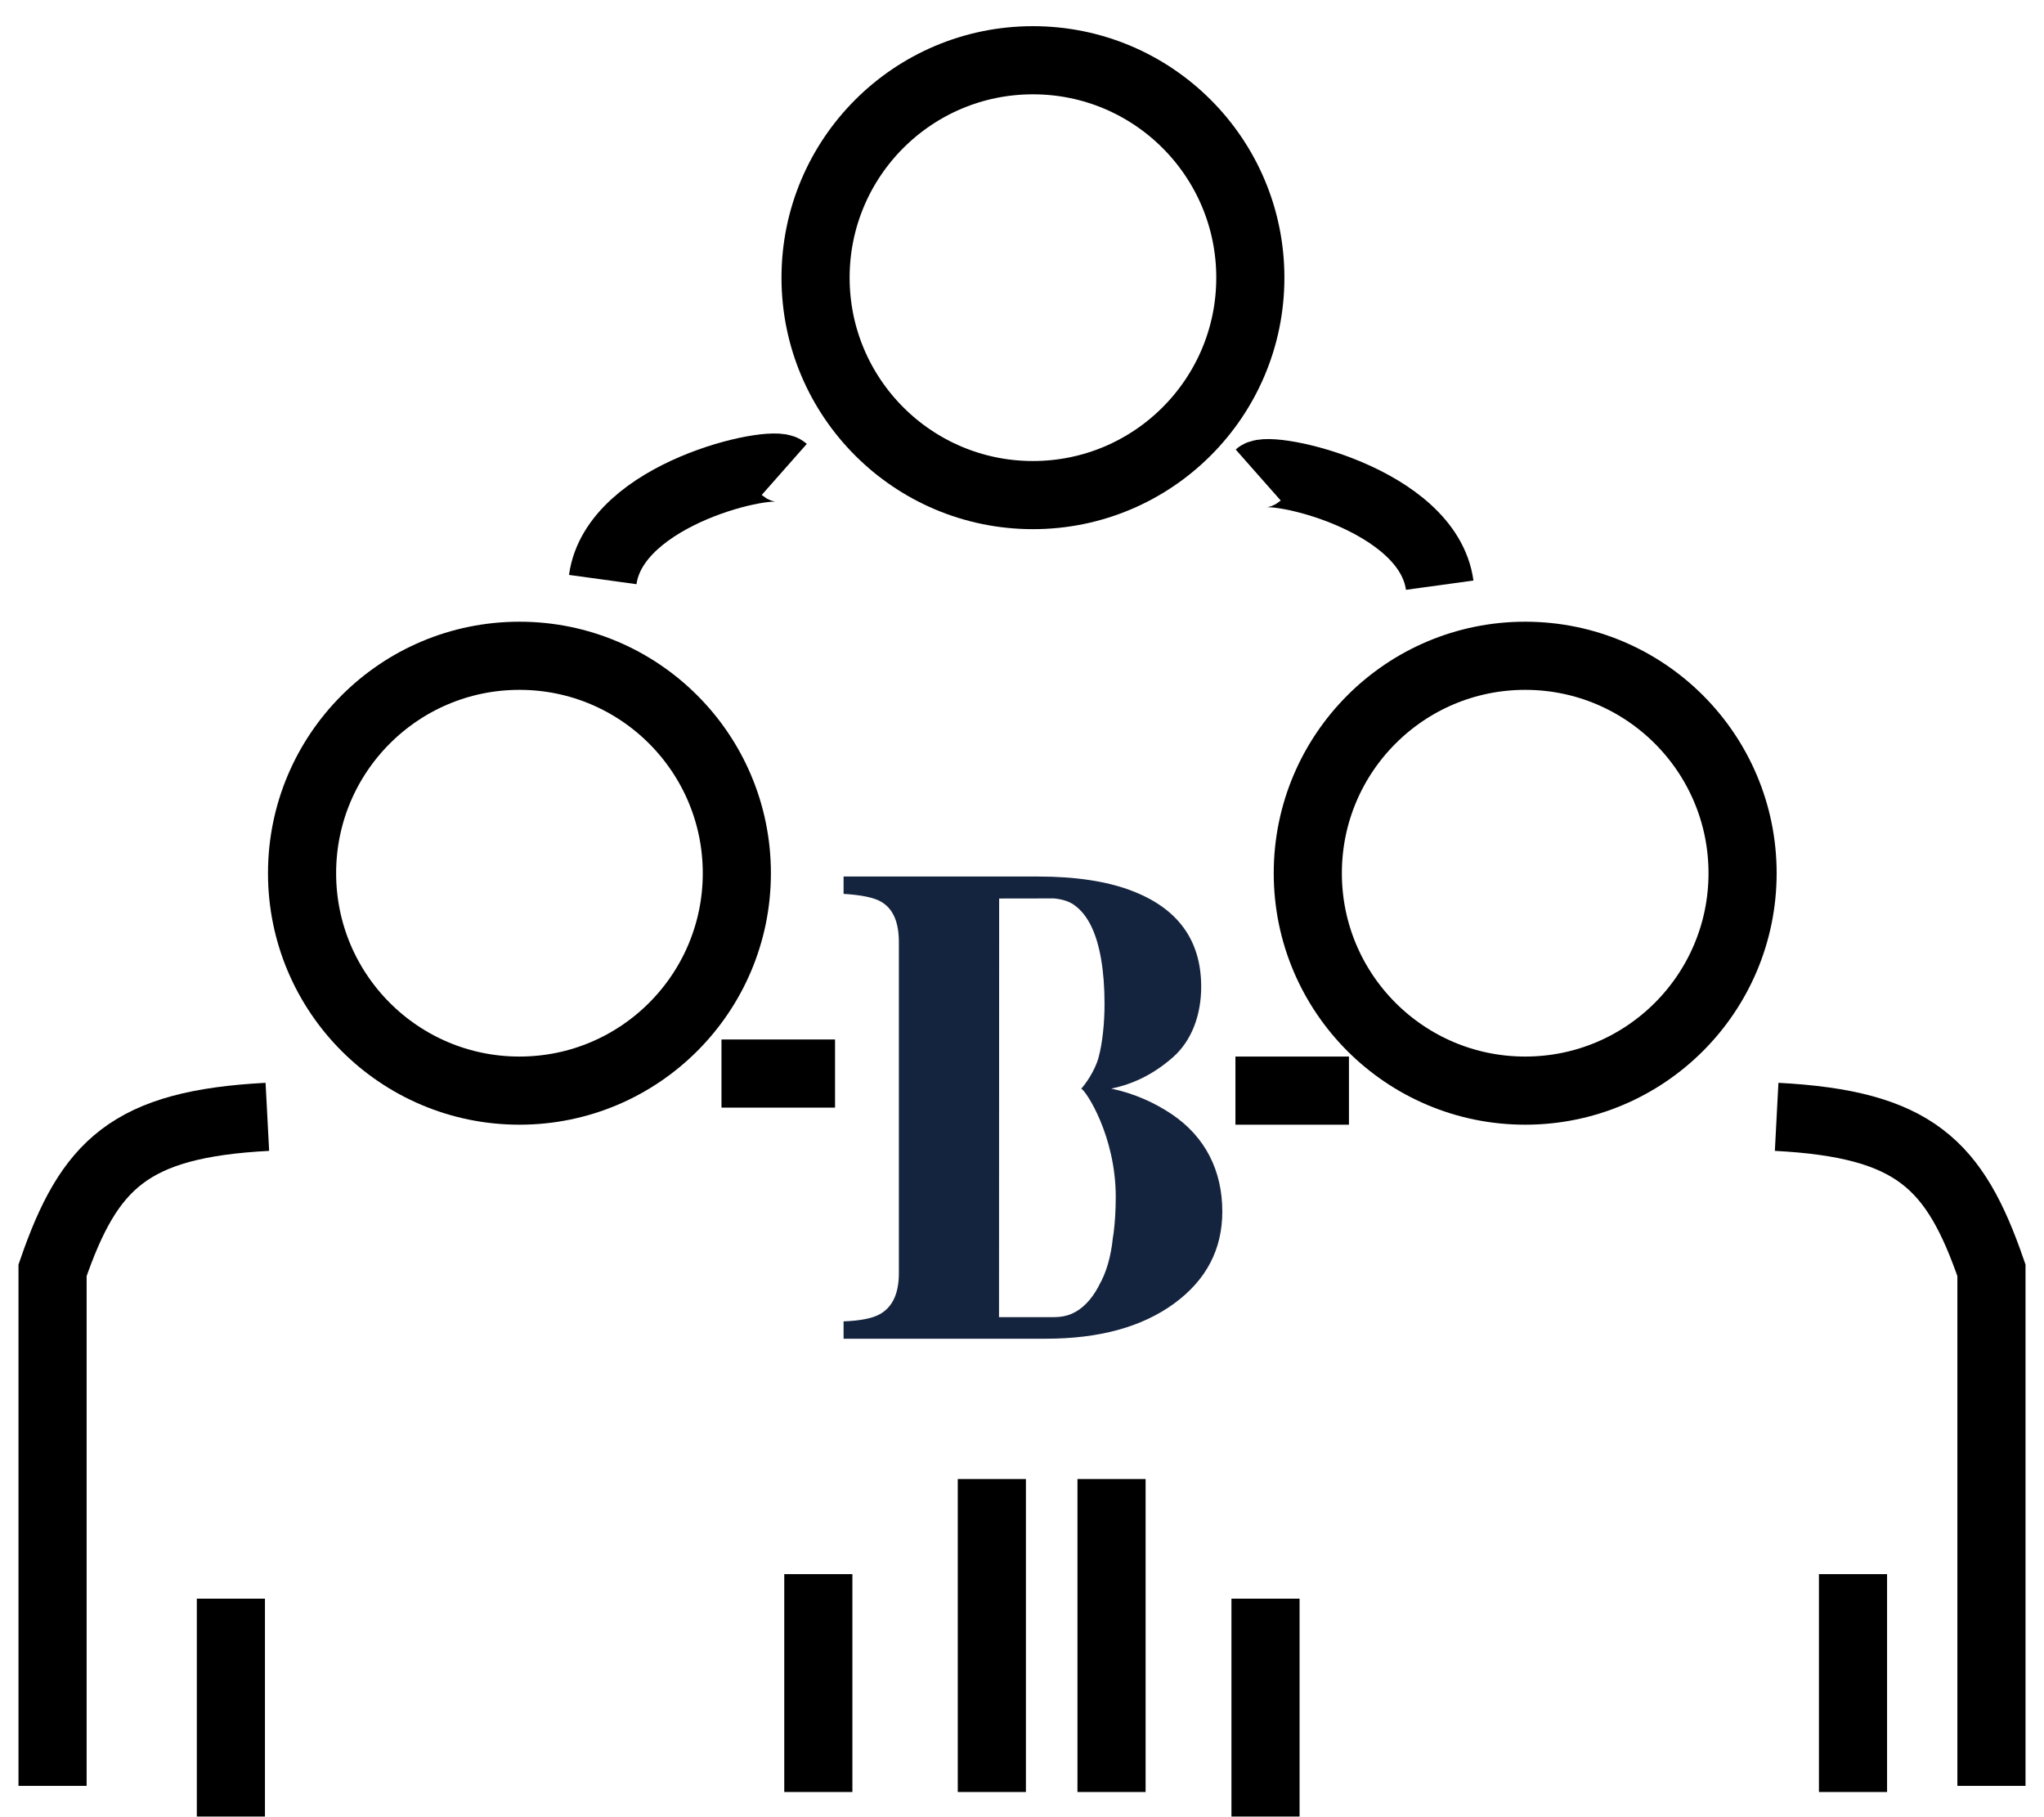
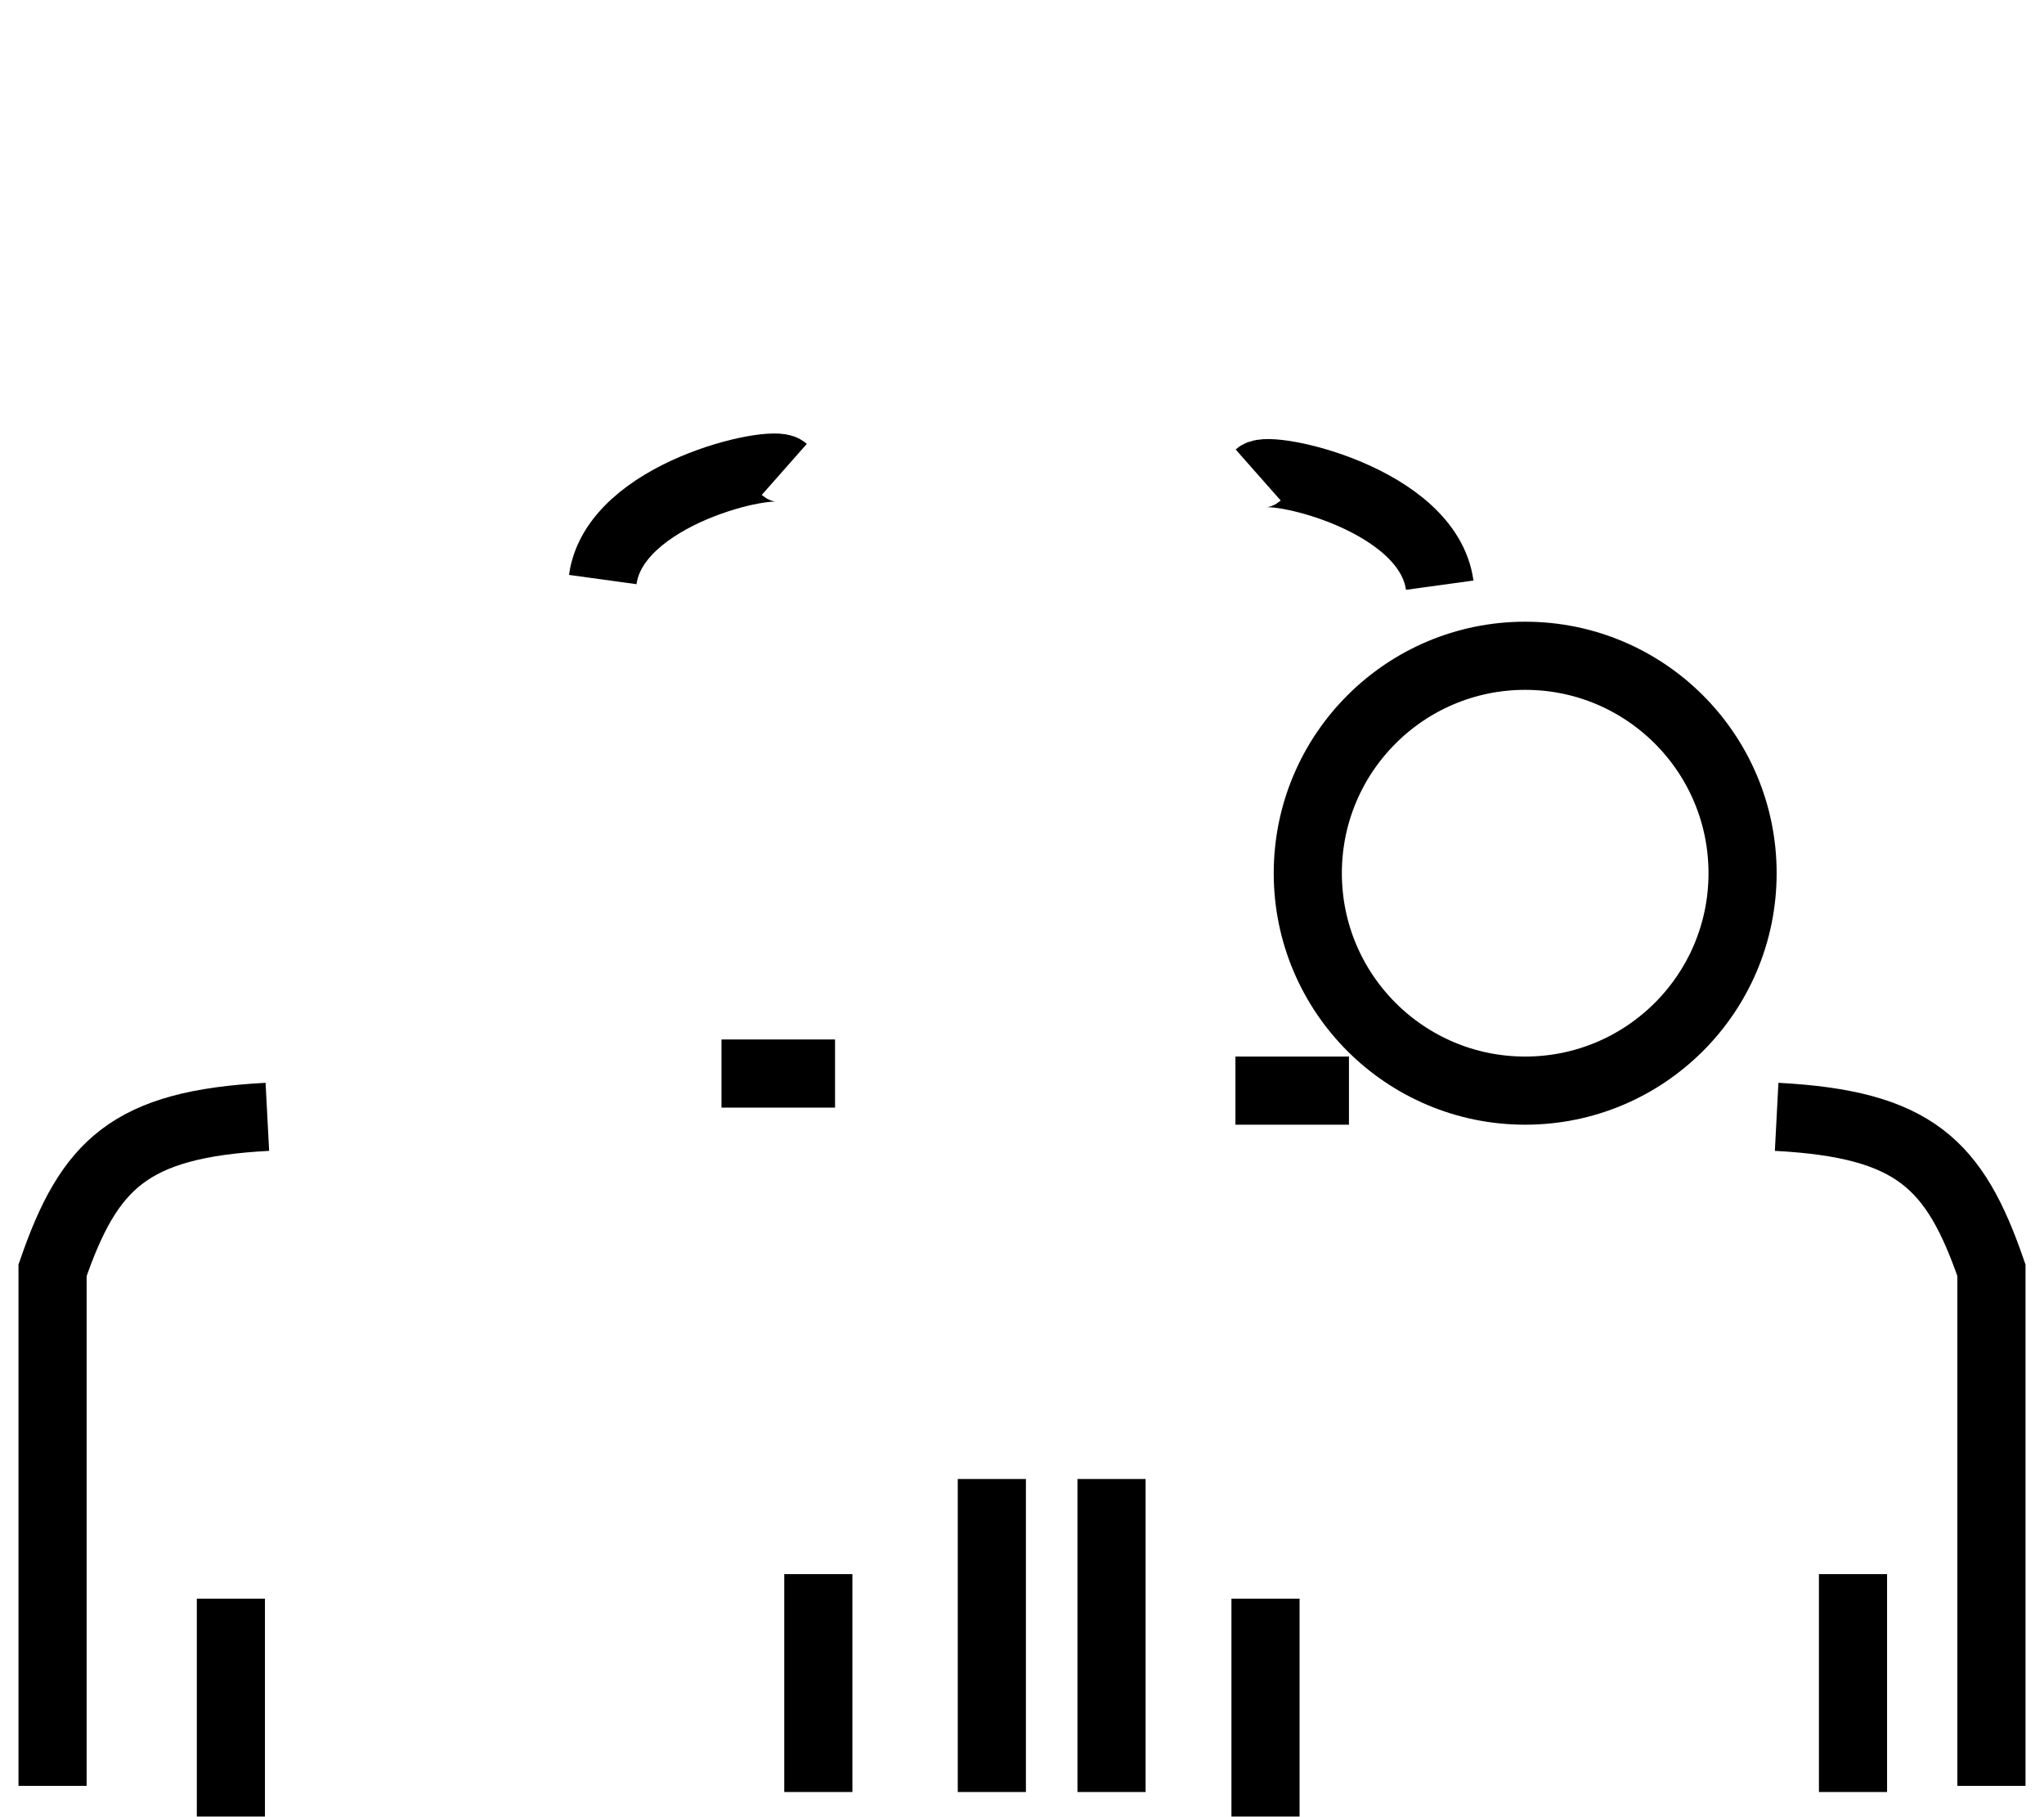
<svg xmlns="http://www.w3.org/2000/svg" width="45" height="40" viewBox="0 0 45 40" fill="none">
-   <circle cx="22.741" cy="6.112" r="4.786" stroke="black" stroke-width="1.5" />
-   <circle cx="11.436" cy="19.221" r="4.786" stroke="black" stroke-width="1.5" />
  <circle cx="33.578" cy="19.221" r="4.786" stroke="black" stroke-width="1.5" />
  <path d="M13.27 12.757C13.532 10.852 17.001 10.099 17.266 10.333" stroke="black" stroke-width="1.5" />
  <path d="M31.696 12.881C31.434 10.975 27.965 10.222 27.7 10.456" stroke="black" stroke-width="1.5" />
  <line x1="5.083" y1="35.19" x2="5.083" y2="39.986" stroke="black" stroke-width="1.5" />
  <line x1="18.016" y1="34.65" x2="18.016" y2="39.446" stroke="black" stroke-width="1.5" />
  <line x1="27.861" y1="35.19" x2="27.861" y2="39.986" stroke="black" stroke-width="1.5" />
  <line x1="40.795" y1="34.65" x2="40.795" y2="39.446" stroke="black" stroke-width="1.5" />
  <line x1="21.836" y1="32.556" x2="21.836" y2="39.446" stroke="black" stroke-width="1.5" />
  <line x1="24.471" y1="32.556" x2="24.471" y2="39.446" stroke="black" stroke-width="1.5" />
  <line x1="15.884" y1="23.631" x2="18.384" y2="23.631" stroke="black" stroke-width="1.5" />
  <line x1="27.199" y1="24.007" x2="29.698" y2="24.007" stroke="black" stroke-width="1.5" />
  <path d="M1.157 39.311V27.962C1.964 25.628 2.851 24.743 5.886 24.584" stroke="black" stroke-width="1.5" />
  <path d="M43.843 39.311V27.962C43.036 25.628 42.149 24.743 39.114 24.584" stroke="black" stroke-width="1.5" />
-   <path d="M25.803 24.53C25.424 24.275 24.977 24.07 24.465 23.962C24.951 23.864 25.402 23.642 25.819 23.276C26.236 22.911 26.445 22.343 26.445 21.72C26.445 20.696 25.931 19.99 24.904 19.603C24.359 19.397 23.674 19.294 22.85 19.294H18.572V19.676C18.973 19.701 19.25 19.759 19.403 19.852C19.661 20.003 19.789 20.297 19.789 20.735V28.028C19.789 28.469 19.651 28.768 19.377 28.924C19.214 29.018 18.946 29.072 18.572 29.086V29.468H23.025C24.201 29.468 25.142 29.21 25.85 28.693C26.557 28.176 26.91 27.501 26.91 26.668C26.91 25.776 26.541 25.03 25.803 24.53ZM24.516 27.149C24.512 27.181 24.506 27.209 24.501 27.241C24.458 27.665 24.356 28.015 24.196 28.293C24.191 28.302 24.188 28.313 24.182 28.322C24.103 28.47 24.014 28.593 23.915 28.693C23.816 28.794 23.71 28.869 23.596 28.918C23.483 28.968 23.353 28.993 23.207 28.993H21.994L21.997 19.778L23.201 19.776C23.374 19.793 23.527 19.834 23.646 19.919C23.794 20.023 23.918 20.175 24.018 20.375C24.117 20.575 24.191 20.819 24.241 21.109C24.291 21.4 24.317 21.727 24.317 22.094C24.317 22.313 24.306 22.522 24.284 22.722C24.262 22.922 24.233 23.101 24.186 23.276C24.107 23.571 23.888 23.877 23.804 23.963C23.91 24.011 24.564 25.007 24.564 26.347C24.563 26.636 24.548 26.904 24.516 27.149Z" fill="#15243E" />
</svg>